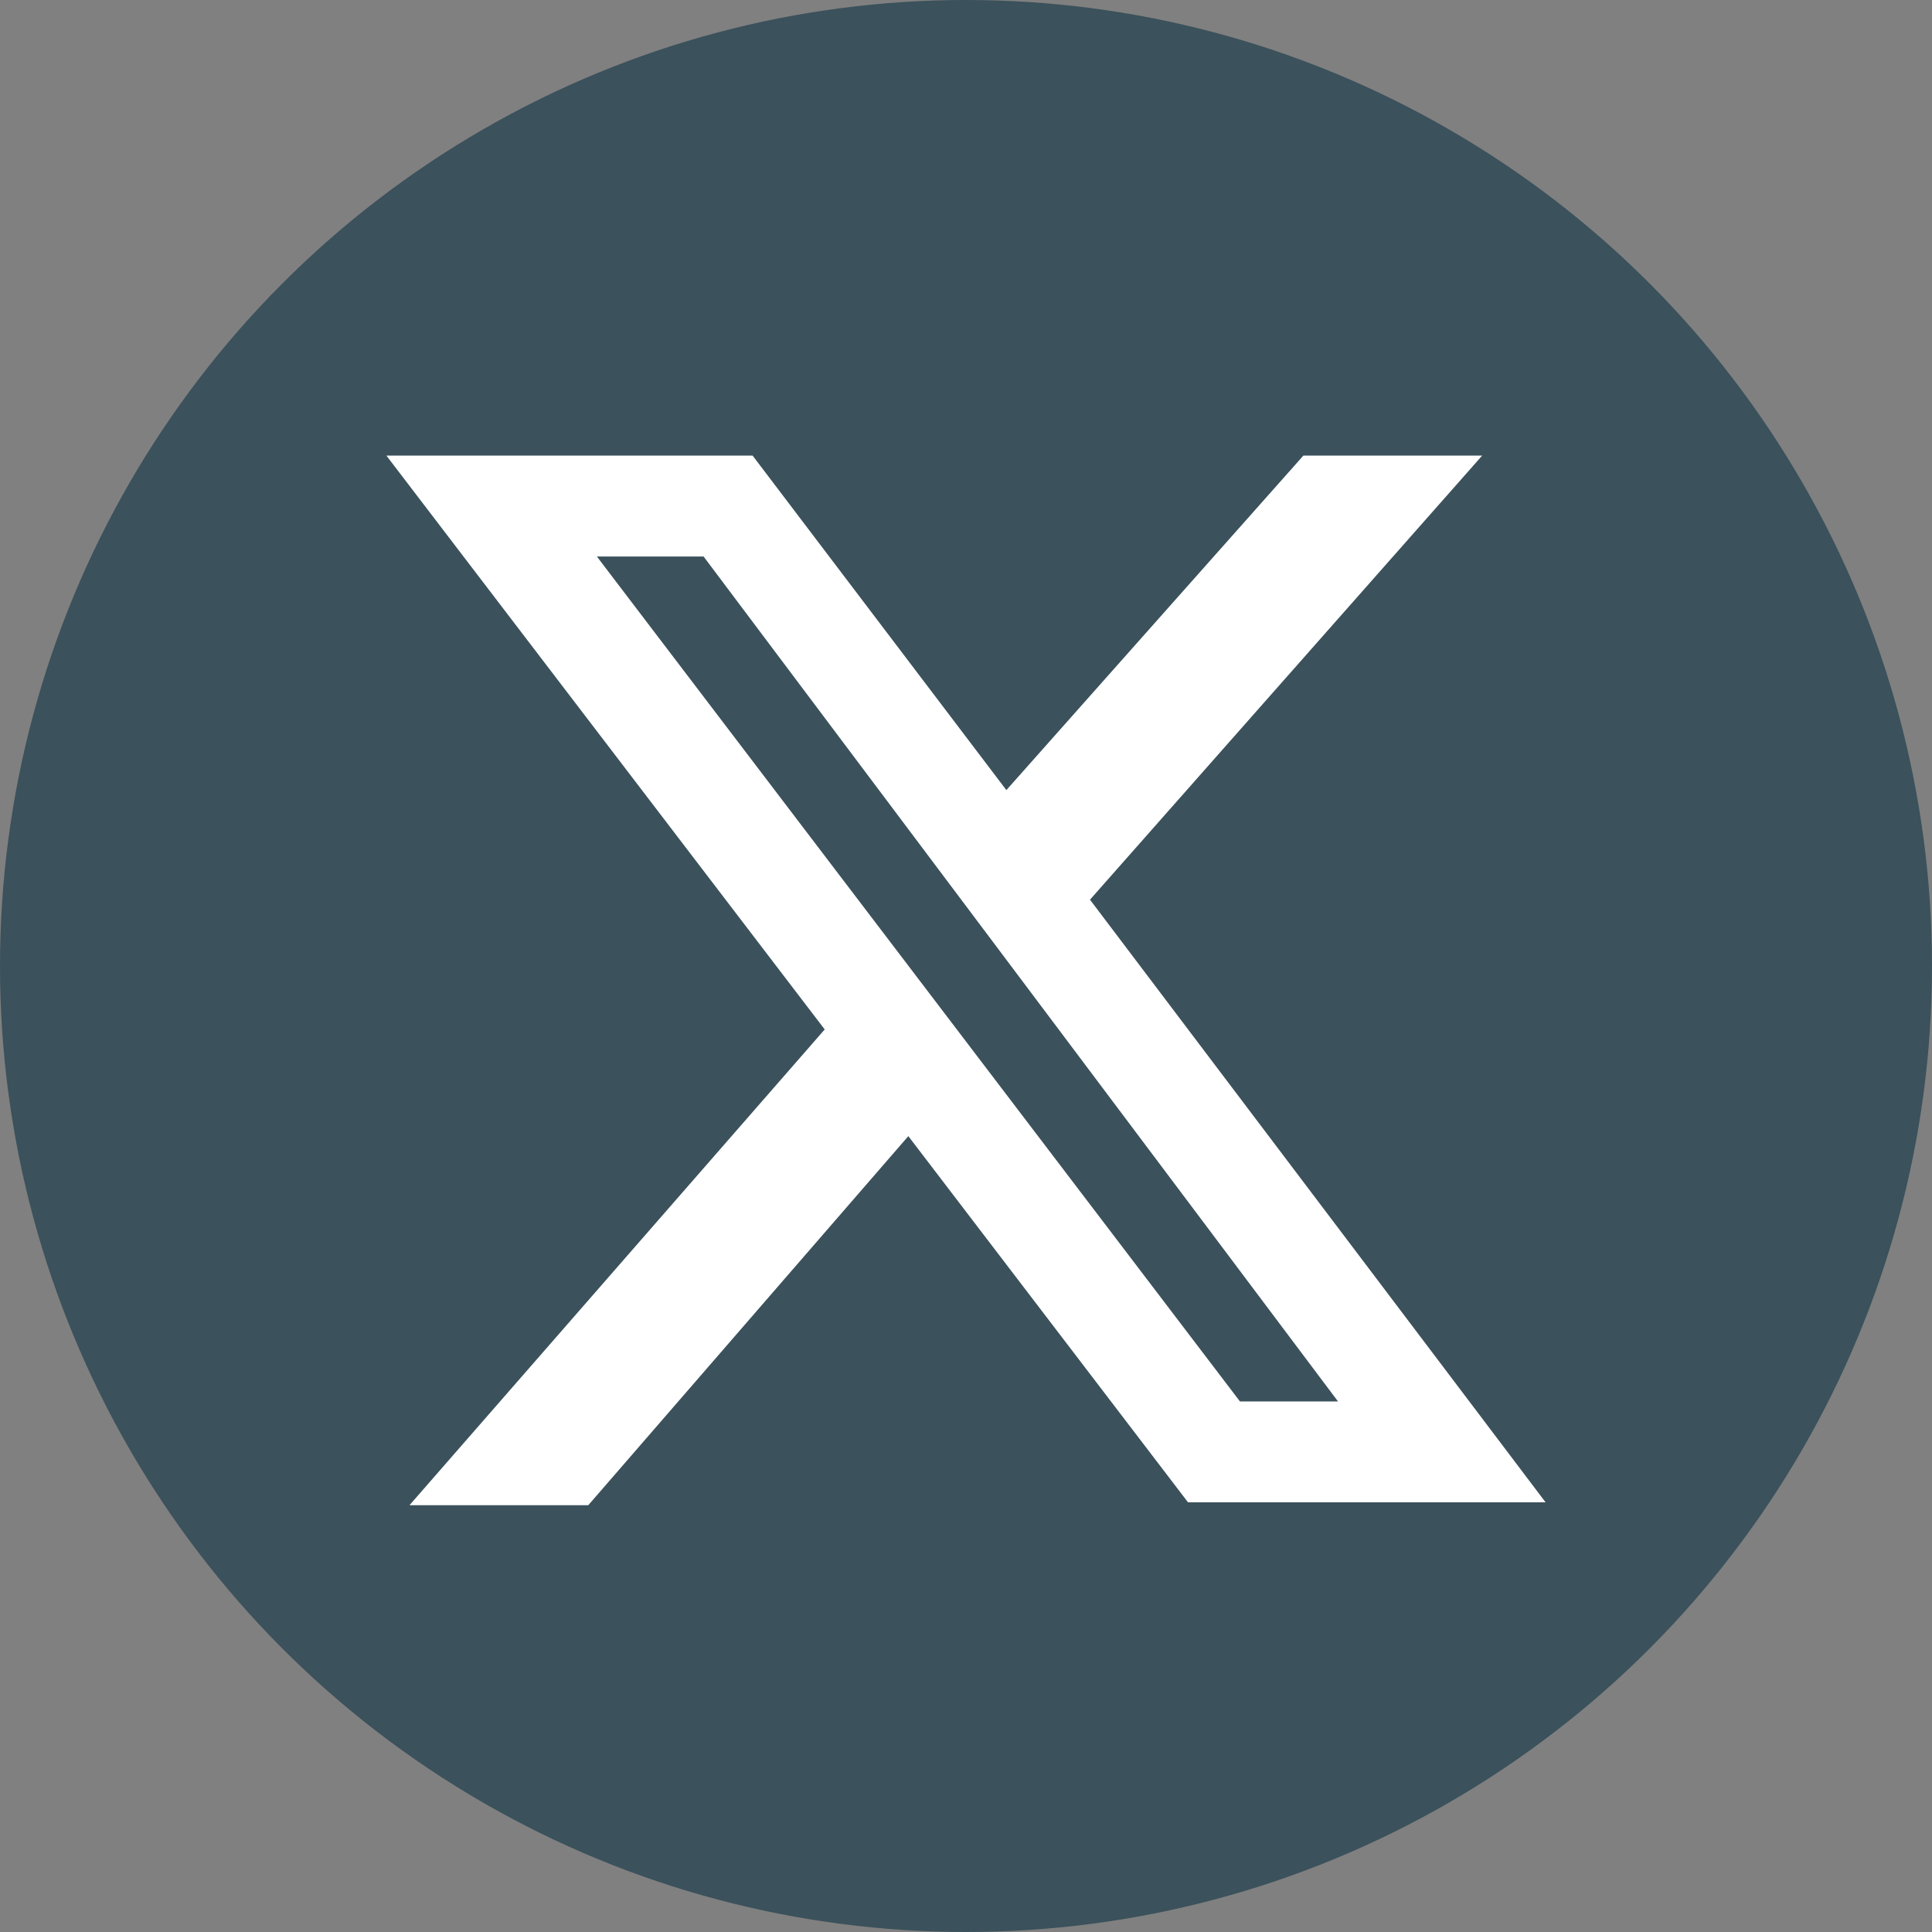
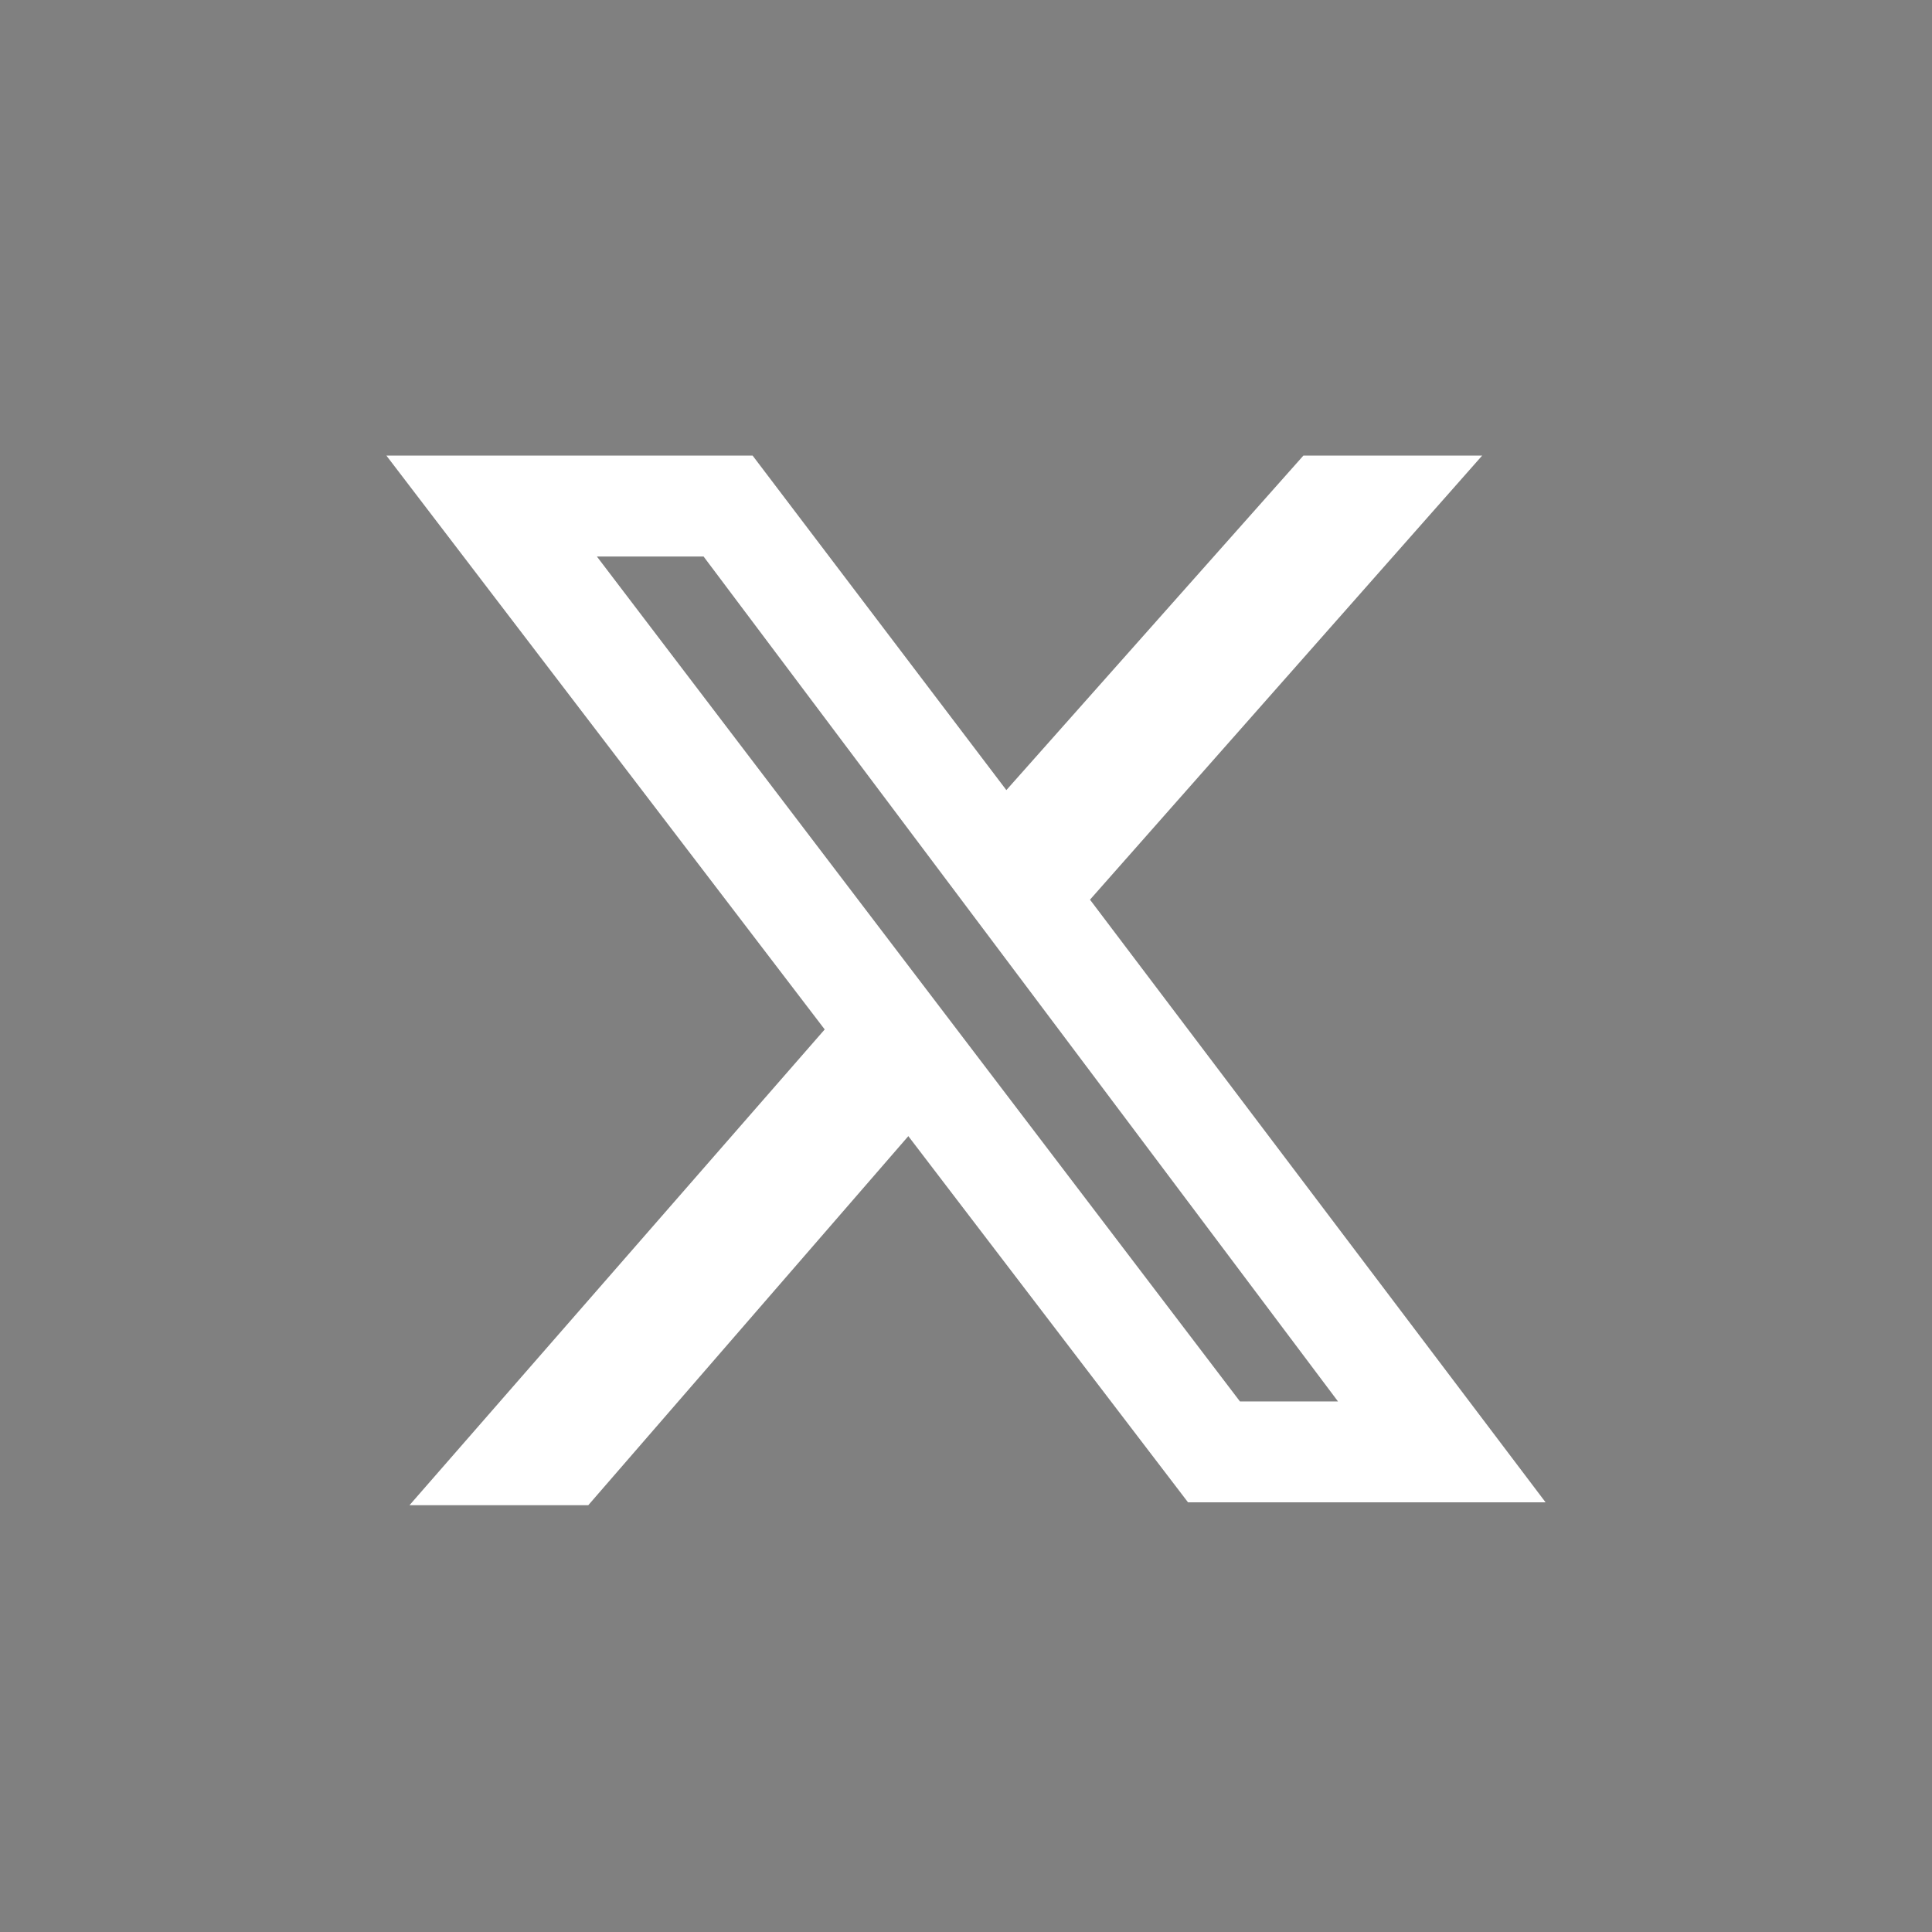
<svg xmlns="http://www.w3.org/2000/svg" version="1.1" id="Ebene_1" x="0px" y="0px" viewBox="0 0 67 67" style="enable-background:new 0 0 67 67;" xml:space="preserve">
  <rect x="0" y="0" width="67" height="67" fill="#808080" stroke="none" />
  <style type="text/css">
	.st0{fill:#3B515B;}
	.st1{fill:#FFFFFF;}
</style>
  <g>
-     <circle class="st0" cx="33.5" cy="33.5" r="33.5" />
    <path class="st1" d="M45.2,15.8h6.2L37.8,31.2l15.8,20.9H41.2l-9.7-12.7L20.4,52.2h-6.2l14.4-16.5L13.4,15.8h12.7l8.8,11.6   L45.2,15.8z M43,48.6h3.4L24.4,19.3h-3.7L43,48.6z" />
  </g>
</svg>